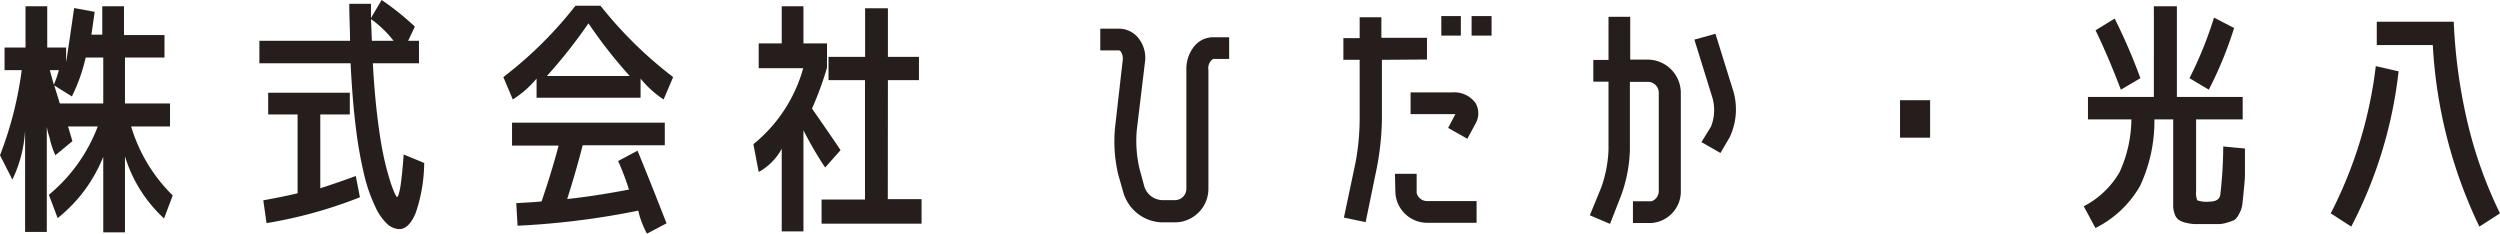
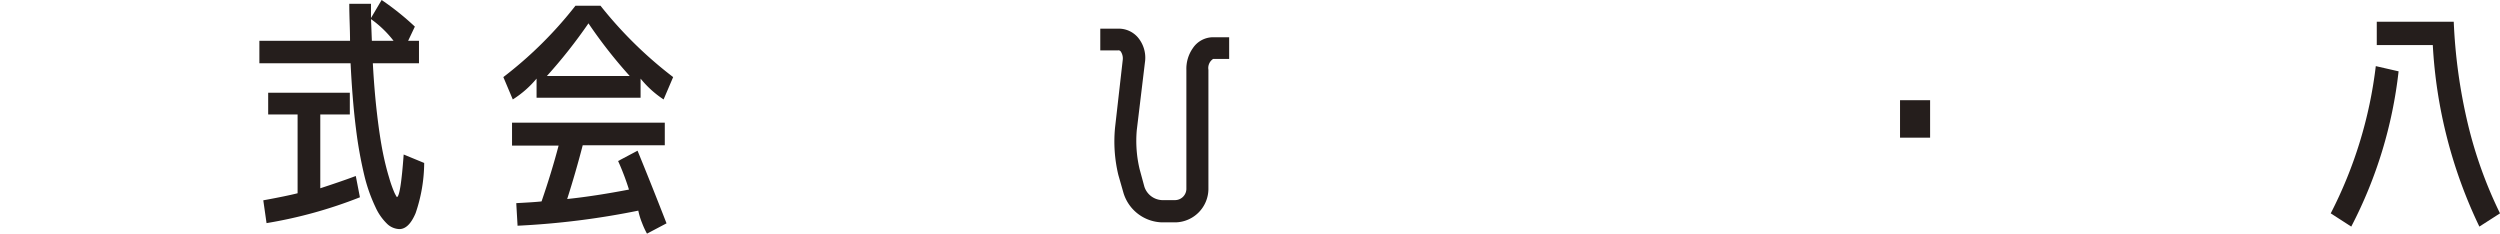
<svg xmlns="http://www.w3.org/2000/svg" id="レイヤー_1" data-name="レイヤー 1" viewBox="0 0 230.26 21.52">
  <defs>
    <style>.cls-1{fill:#251e1c;}</style>
  </defs>
-   <path class="cls-1" d="M15.66,9.53v2.12H12.08A14.83,14.83,0,0,0,15.91,18l-.8,2.12a12.87,12.87,0,0,1-3.6-5.72v7h-2V14.44a13.71,13.71,0,0,1-4.2,5.65l-.81-2.15A15,15,0,0,0,9,11.65H6.27L6.67,13,5.1,14.3a7.2,7.2,0,0,1-.53-1.62,6.21,6.21,0,0,1-.26-1v9.68h-2V12a11.87,11.87,0,0,1-1.17,4.54L0,14.3A33.59,33.59,0,0,0,2,6.46H.42V4.38H2.35V.58h2v3.8H6.09V5.74c.23-1.47.47-3.13.74-5l1.89.35q-.13.93-.3,2.1h1V.58h2V3.23h3.73V5.3H11.51V9.53ZM5.42,6.46H4.59c.09.34.21.78.37,1.34A9.33,9.33,0,0,0,5.42,6.46Zm1.2,2.42L5,7.87c.14.47.31,1,.51,1.66h4V5.3H7.89A15.7,15.7,0,0,1,6.62,8.88Z" />
  <path class="cls-1" d="M35.15,0a24.86,24.86,0,0,1,3.06,2.45l-.62,1.31h1V5.83H34.34c.09,1.68.22,3.24.39,4.69s.35,2.61.53,3.51.38,1.68.58,2.33a10.94,10.94,0,0,0,.49,1.39,3.25,3.25,0,0,0,.22.4c.23,0,.44-1.31.63-3.92l1.89.78a14.55,14.55,0,0,1-.79,4.62q-.62,1.47-1.5,1.47a1.72,1.72,0,0,1-1.09-.45,5,5,0,0,1-1.11-1.58,14.81,14.81,0,0,1-1-2.81,38.41,38.41,0,0,1-.79-4.38c-.23-1.8-.39-3.82-.5-6.05h-8.4V3.76h8.35c0-1.09-.07-2.23-.07-3.41h2c0,.38,0,.82,0,1.31Zm-2,18.17a41.9,41.9,0,0,1-8.6,2.38l-.3-2.1c1.43-.26,2.48-.48,3.16-.65V10.54H24.7v-2h7.52v2H29.5v6.8c1.13-.37,2.23-.74,3.27-1.13ZM34.25,3.76h2a9.77,9.77,0,0,0-2.08-2C34.2,2.35,34.22,3,34.25,3.76Z" />
  <path class="cls-1" d="M59,7.24V9H49.42V7.24a9.33,9.33,0,0,1-2.19,1.92L46.36,7.1A36.77,36.77,0,0,0,53,.53h2.31A37.83,37.83,0,0,0,62,7.1l-.88,2.06A9.33,9.33,0,0,1,59,7.24Zm-.28,6.64Q60,17,61.39,20.57l-1.8.95a7.52,7.52,0,0,1-.46-1,6.36,6.36,0,0,1-.34-1.12,73.44,73.44,0,0,1-11.12,1.39l-.12-2.08c1.14-.06,1.92-.11,2.33-.16q.93-2.7,1.57-5.14H47.16V11.3H61.23v2.08H53.67q-.63,2.44-1.43,4.95c1.81-.19,3.71-.49,5.69-.87a23.19,23.19,0,0,0-1-2.63ZM58,7A44.21,44.21,0,0,1,54.2,2.15,46.75,46.75,0,0,1,50.37,7Z" />
-   <path class="cls-1" d="M74,4h2.17V6.23A30.07,30.07,0,0,1,74.79,10c1.11,1.6,2,2.88,2.63,3.83L76,15.43A34.54,34.54,0,0,1,74,12v9.31h-2V13.7a5.31,5.31,0,0,1-2.12,2.14l-.49-2.56a13.72,13.72,0,0,0,4.59-7h-4.1V4H72V.58H74Zm7.77,14.34h3.11V20.6H75.67V18.38h4v-11H76.31V5.24h3.37V.76h2.1V5.24h2.86V7.38H81.78Z" />
  <path class="cls-1" d="M103.23,4.75a.26.26,0,0,0-.26-.11h-1.63v-2H103a2.32,2.32,0,0,1,1.78.78,2.9,2.9,0,0,1,.67,2.35L104.7,12a11.3,11.3,0,0,0,.26,3.57l.44,1.62A1.79,1.79,0,0,0,107,18.43h1.27a1.05,1.05,0,0,0,1-1v-11a3.3,3.3,0,0,1,.6-2,2.25,2.25,0,0,1,1.86-1h1.48v2h-1.48a1,1,0,0,0-.43,1v11a3.1,3.1,0,0,1-3,3.05H107a3.82,3.82,0,0,1-3.52-2.7L103,16.1a13.21,13.21,0,0,1-.3-4.34l.71-6.25A1.14,1.14,0,0,0,103.23,4.75Z" />
-   <path class="cls-1" d="M127.28,5.51v5.58a25.92,25.92,0,0,1-.44,4.22l-1.06,5.15-2-.42,1.08-5.12a22.29,22.29,0,0,0,.37-3.83V5.51h-1.5v-2h1.5V1.59h2V3.48h4.2v2Zm1.2,10.5h2v1.77a1,1,0,0,0,1,.74H136v2h-4.48a2.94,2.94,0,0,1-3-2.77Zm7.43-6.51a1.89,1.89,0,0,1,0,1.87l-.76,1.41-1.77-1,.67-1.27-.3,0h-3.83v-2h3.83A2.42,2.42,0,0,1,135.91,9.5Zm-3.16-6.22V1.48h1.8v1.8Zm2.79,0V1.48h1.84v1.8Z" />
-   <path class="cls-1" d="M147.48,17.27a11.49,11.49,0,0,0,.67-3.5V7.52h-1.4v-2h1.4V1.55h2V5.49h1.66a3.07,3.07,0,0,1,3,3v9a2.92,2.92,0,0,1-2.7,3.05h-1.71v-2h1.71a1,1,0,0,0,.67-1v-9a1,1,0,0,0-1-1h-1.66v6.25a13.17,13.17,0,0,1-.83,4.27l-1,2.56-1.86-.79ZM158,3.11l1.66,5.33a6,6,0,0,1-.35,4.2l-.85,1.45-1.75-1,.88-1.43A4.14,4.14,0,0,0,157.72,9l-1.66-5.35Z" />
  <path class="cls-1" d="M175,12.68V9.23h2.77v3.45Z" />
-   <path class="cls-1" d="M204.77,13.49l2,.19c0,1,0,1.8,0,2.3s-.06,1.07-.12,1.69-.1,1-.14,1.26a2.21,2.21,0,0,1-.3.8,1.3,1.3,0,0,1-.43.54,4.8,4.8,0,0,1-.65.23,2.66,2.66,0,0,1-.82.14h-1.06c-.47,0-.85,0-1.15,0a5.26,5.26,0,0,1-.84-.14,1.79,1.79,0,0,1-.6-.26,1,1,0,0,1-.34-.47,2.5,2.5,0,0,1-.16-.68q0-.36,0-1V11h-1.73a14.11,14.11,0,0,1-1.32,6.12A9.71,9.71,0,0,1,193,21l-1.08-2a8.11,8.11,0,0,0,3.29-3.12A11.94,11.94,0,0,0,196.31,11h-4V8.93h6.07V.58h2.12V8.93h6.06V11h-4.29v6.64a1.67,1.67,0,0,0,.11.81,2.5,2.5,0,0,0,1.12.12c.6,0,.95-.22,1-.65A40.4,40.4,0,0,0,204.77,13.49Zm-10-11.78a53.15,53.15,0,0,1,2.37,5.49l-1.8,1.06c-.71-1.88-1.48-3.7-2.33-5.47Zm11,.87a35.49,35.49,0,0,1-2.33,5.68L201.66,7.2a35.28,35.28,0,0,0,2.26-5.58Z" />
  <path class="cls-1" d="M214.67,19.65a39.87,39.87,0,0,0,4.15-13.56l2.1.48a40.73,40.73,0,0,1-4.36,14.3Zm15.59,0-1.9,1.22a44.05,44.05,0,0,1-4.29-16.72h-5.16V2H226a49.38,49.38,0,0,0,1.3,9.41A39.53,39.53,0,0,0,230.26,19.65Z" />
</svg>